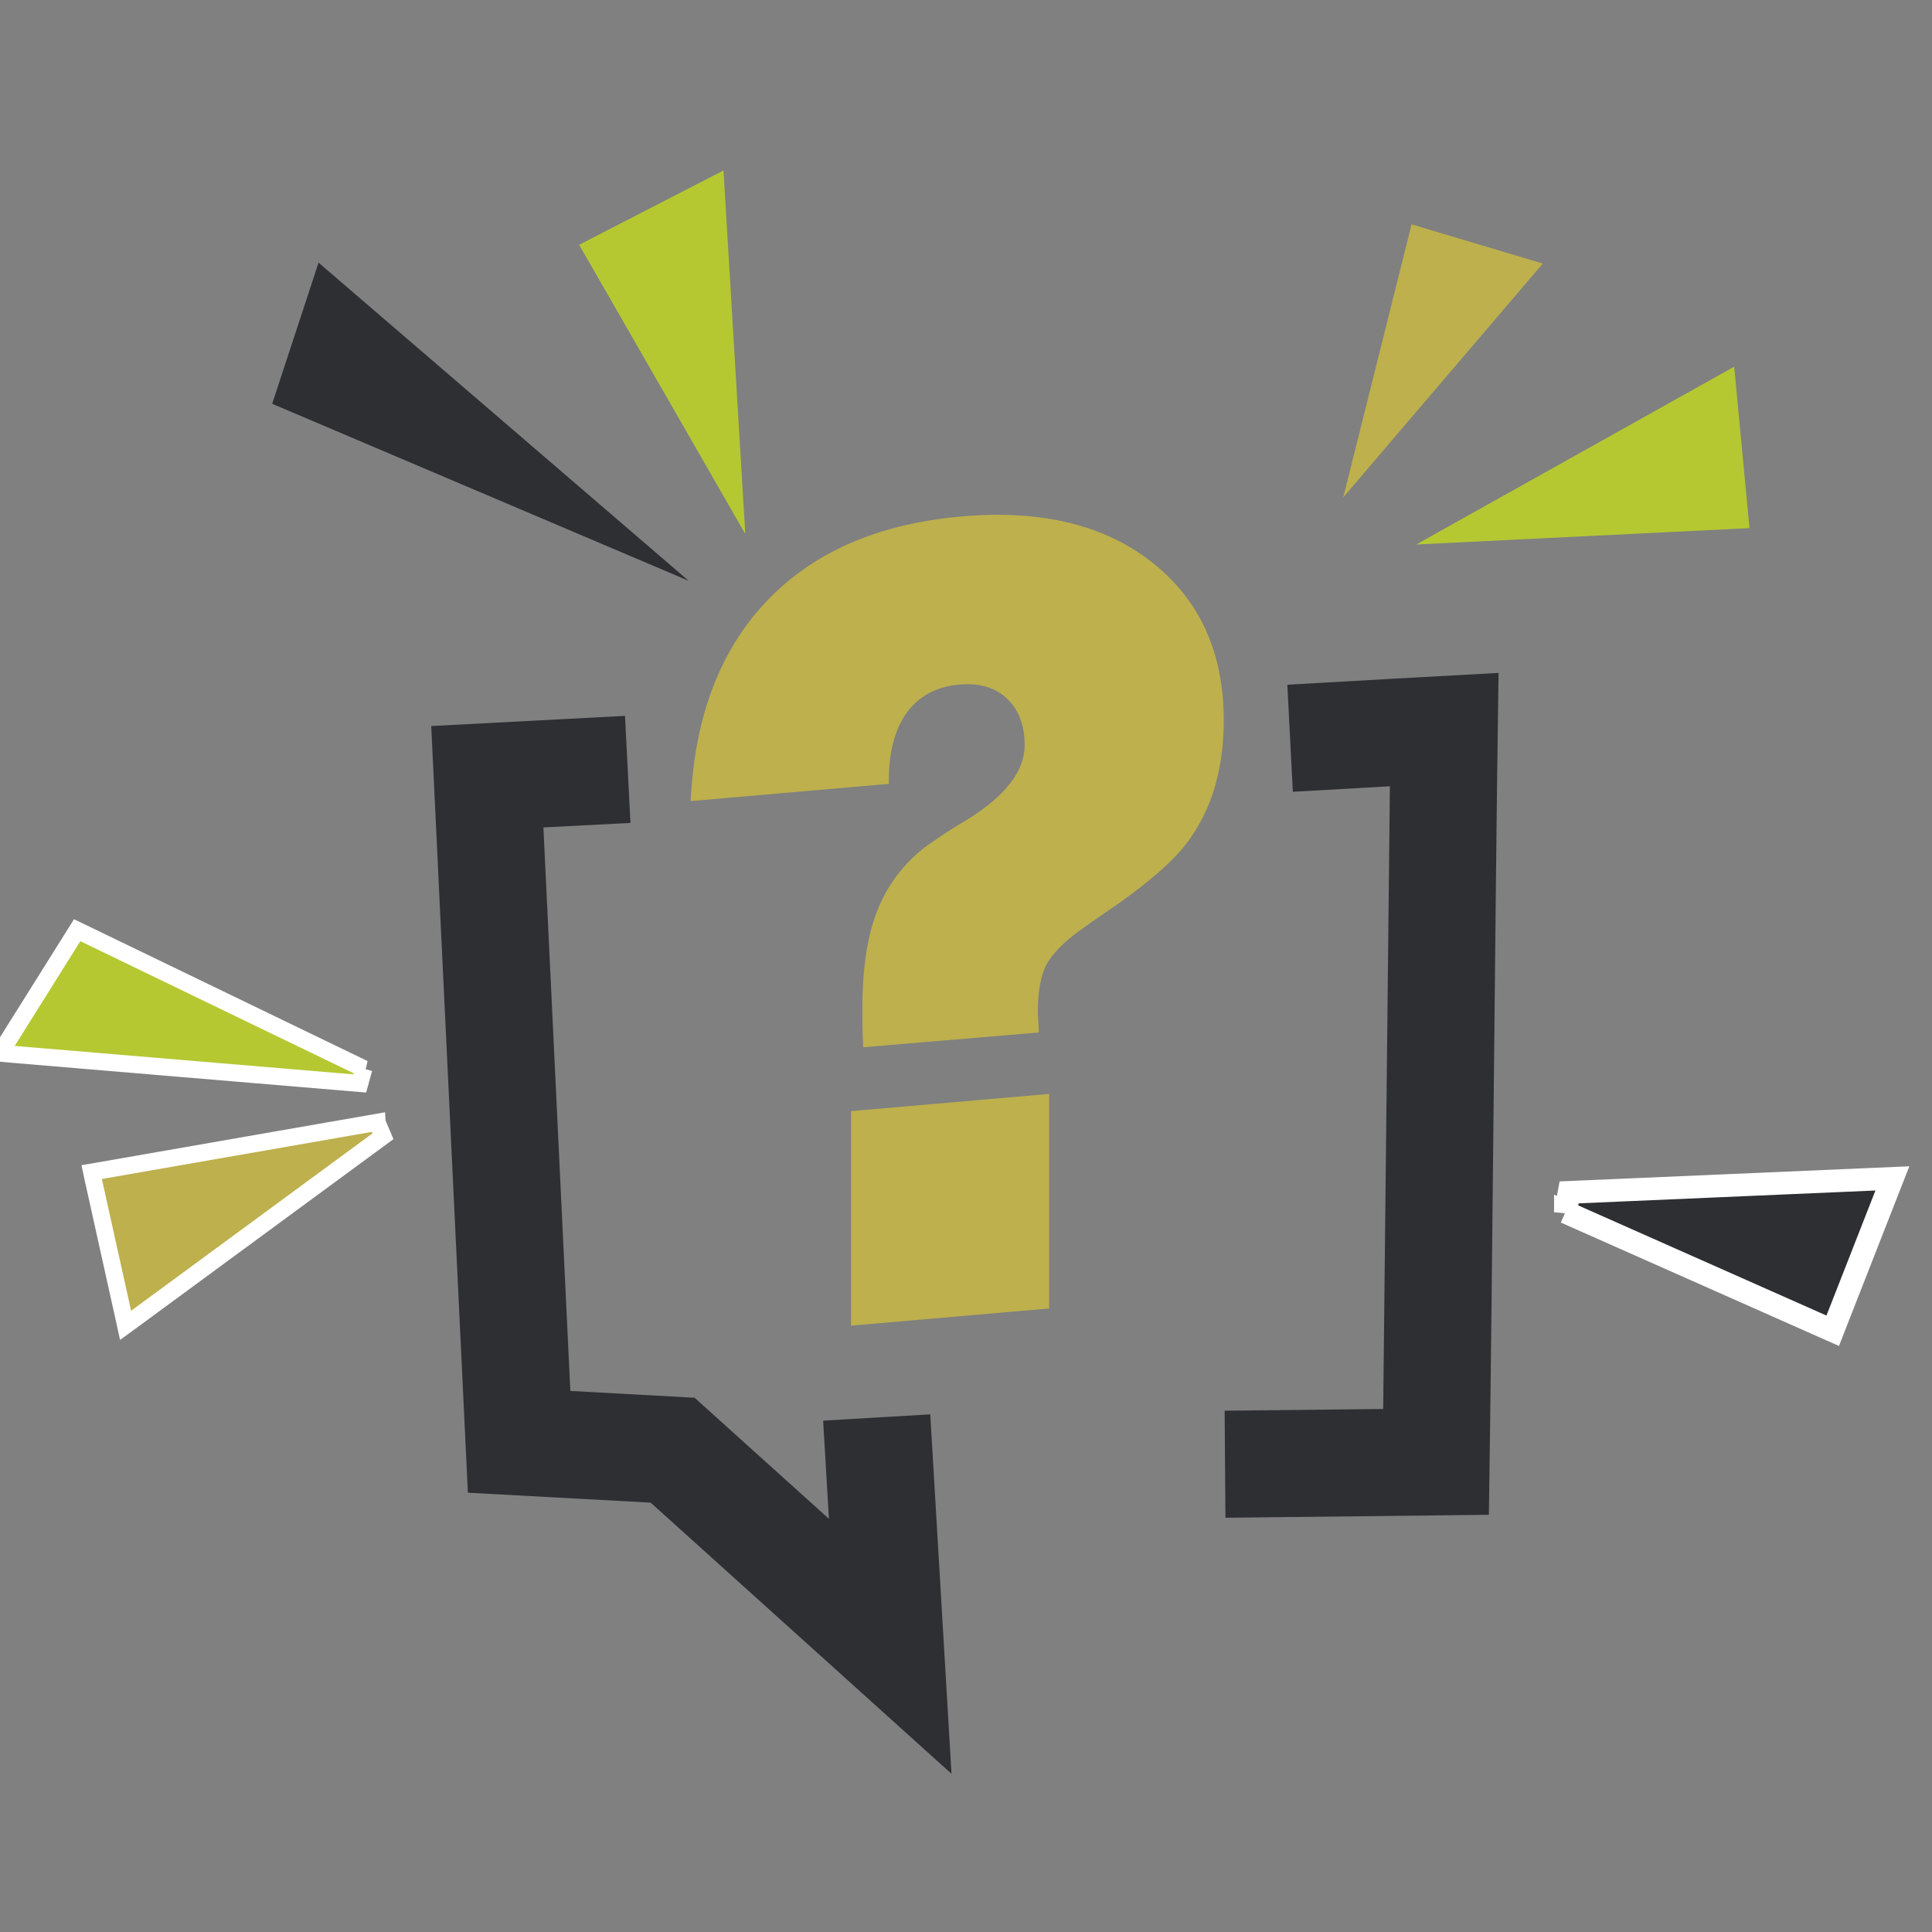
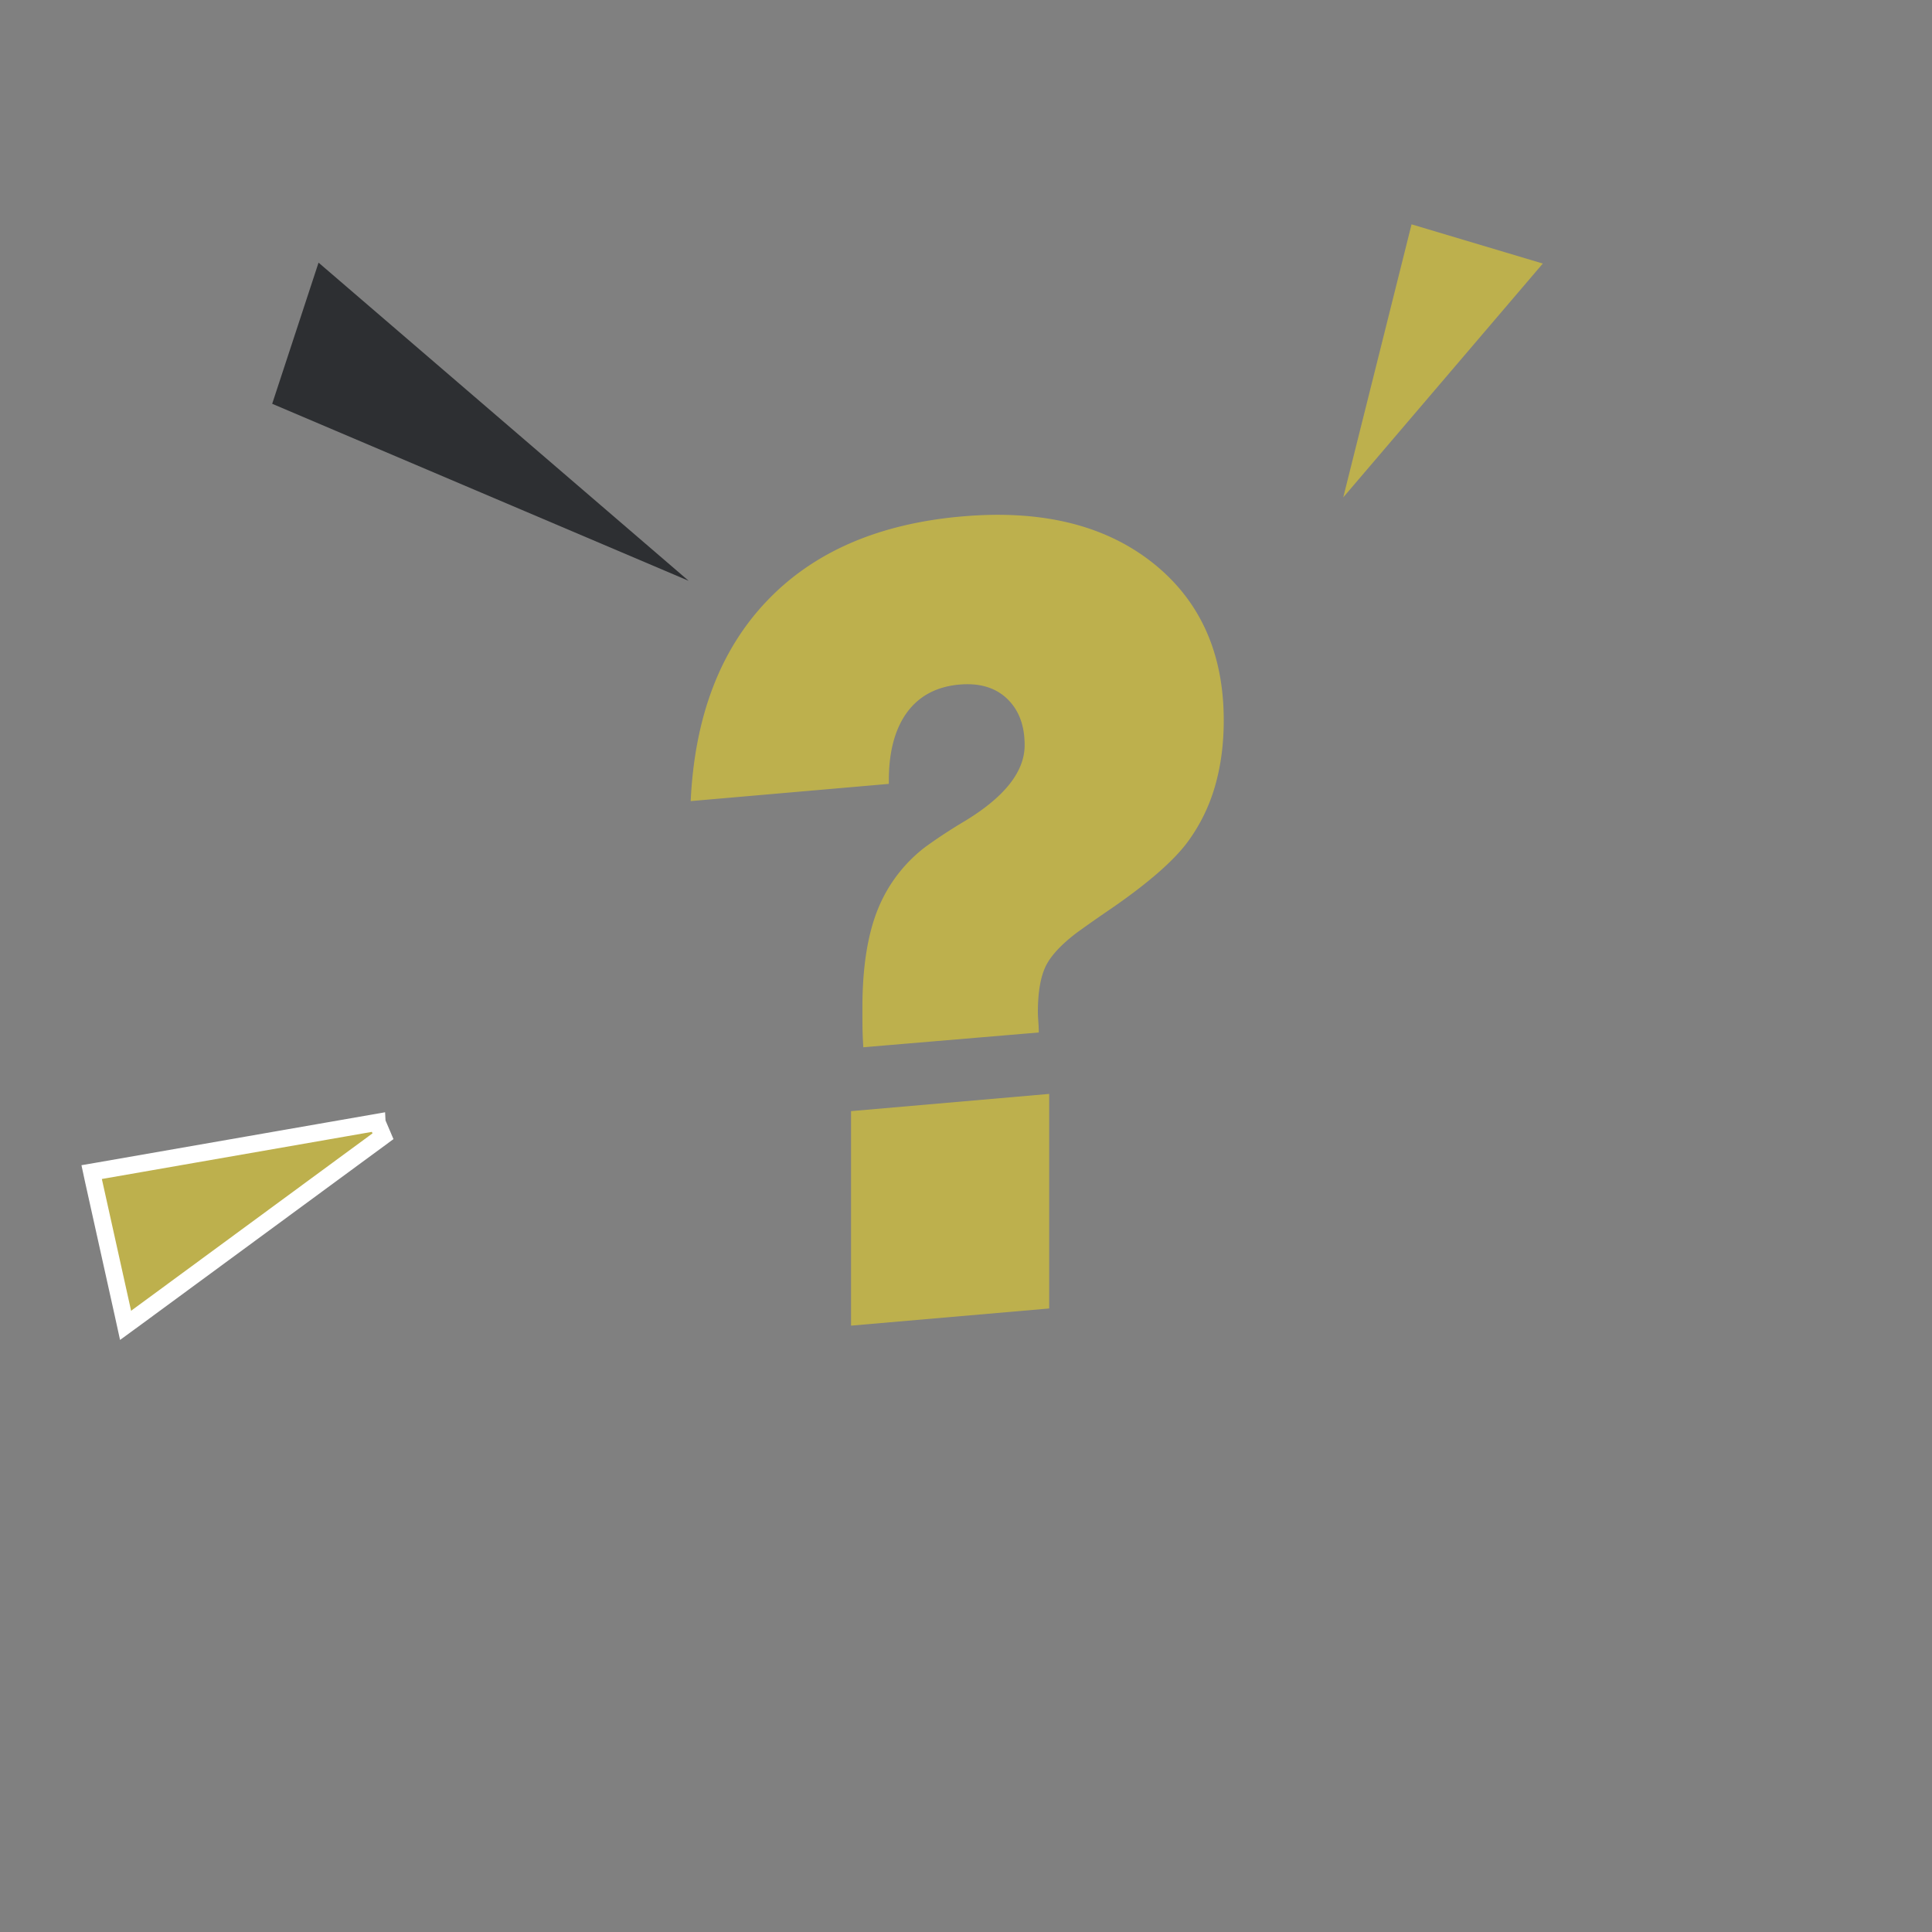
<svg xmlns="http://www.w3.org/2000/svg" width="34" height="34" viewBox="0 0 34 34" fill="none">
  <rect x="0" y="0" width="34" height="34" fill="#808080" stroke="none" />
  <g clip-path="url(#a)">
-     <path fill-rule="evenodd" clip-rule="evenodd" d="m24.342 24.795.118-10.958-1.708.097-.097-1.884c1.142-.066 2.575-.146 3.717-.208-.071 4.94-.098 9.878-.17 14.816l-4.636.052-.014-1.884 2.79-.03ZM9.563 14.56l.474 9.918 2.187.12 2.364 2.131-.102-1.728 1.885-.111.374 6.326-5.294-4.772-3.217-.175c-.215-4.498-.431-8.994-.645-13.492 1.063-.057 2.346-.124 3.41-.179l.096 1.884-1.532.079Z" fill="#2D2F32" />
    <path fill-rule="evenodd" clip-rule="evenodd" d="M15.193 18.43a6.934 6.934 0 0 1-.013-.276c-.003-.095-.003-.235-.003-.422 0-.696.088-1.267.265-1.714a2.6 2.6 0 0 1 .841-1.112 9.08 9.08 0 0 1 .692-.454c.706-.427 1.057-.874 1.057-1.338 0-.35-.102-.62-.31-.819-.205-.195-.484-.278-.835-.248-.402.035-.711.199-.925.49-.213.292-.32.693-.32 1.2v.058l-3.487.303c.07-1.484.518-2.66 1.342-3.523.822-.863 1.967-1.36 3.437-1.487 1.389-.121 2.501.148 3.342.809.838.661 1.26 1.588 1.26 2.78 0 .428-.054.817-.156 1.166a3.087 3.087 0 0 1-.462.95c-.24.335-.692.733-1.35 1.188a25.3 25.3 0 0 0-.606.424c-.282.212-.468.412-.559.598-.091.19-.138.457-.138.807 0 .035.002.092.008.17.005.076.008.14.008.19l-3.088.26Zm-.216 4.9v-3.776l3.487-.303v3.776l-3.486.302Z" fill="#BDB04D" />
    <path fill-rule="evenodd" clip-rule="evenodd" d="M12.116 10.22 4.79 7.106l.816-2.484 6.509 5.596Z" fill="#2D2F32" />
-     <path d="m6.403 18.808-.071.259-6.109-.513-.223-.02.12-.189 1.173-1.871.065-.104.11.053 4.935 2.385Z" fill="#B5C832" stroke="#fff" stroke-width=".3" />
-     <path fill-rule="evenodd" clip-rule="evenodd" d="m13.116 9.397-2.924-5.089L12.732 3l.384 6.397Zm11.806.185 5.866-.288-.269-2.841-5.597 3.13Z" fill="#B5C832" />
    <path d="m6.636 19.752.104.244L2.38 23.2l-.17.124-.045-.205-.522-2.352-.03-.14.14-.024 4.883-.852Z" fill="#BDB04D" stroke="#fff" stroke-width=".3" />
    <path fill-rule="evenodd" clip-rule="evenodd" d="m23.639 8.753 1.202-4.805 2.31.69-3.512 4.115Z" fill="#BDB04D" />
-     <path d="m27.549 21.333.065-.349 5.409-.234.28-.012-.102.26-.879 2.244-.069.177-.174-.077-4.53-2.01Z" fill="#2D2F32" stroke="#fff" stroke-width=".4" />
  </g>
  <defs>
    <clipPath id="a">
      <path fill="#fff" d="M0 0h34v34H0z" />
    </clipPath>
  </defs>
</svg>